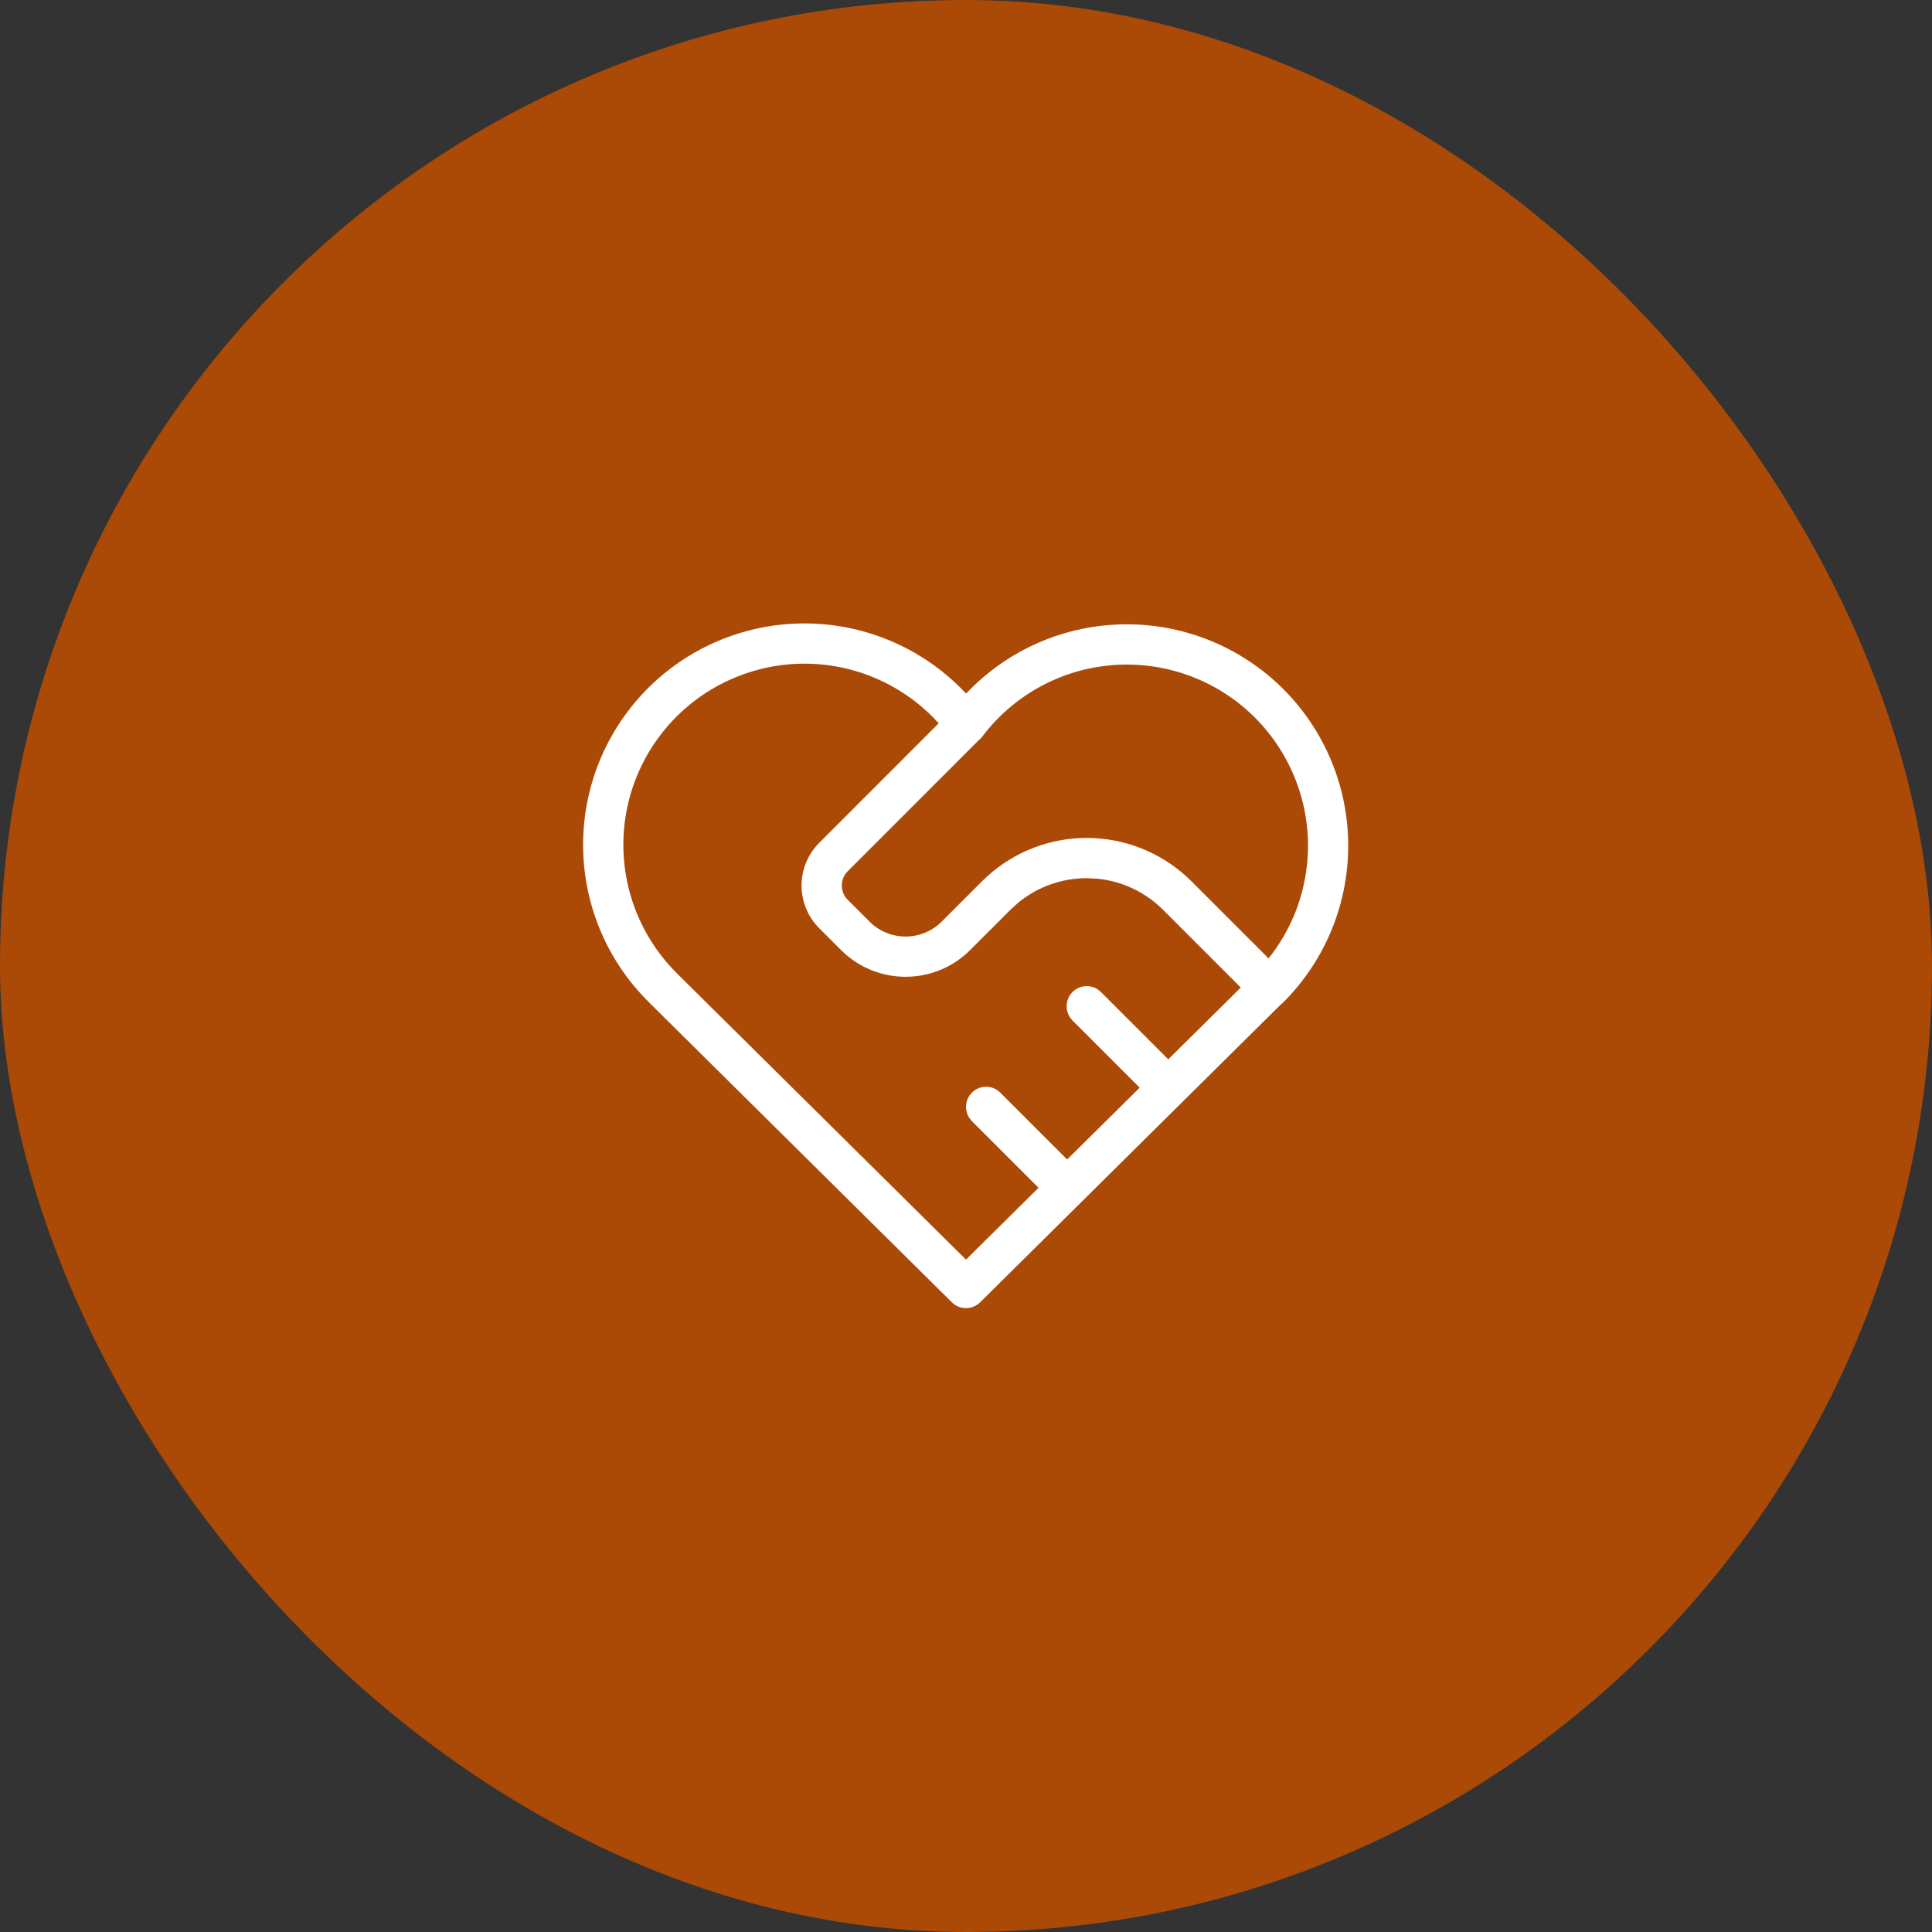
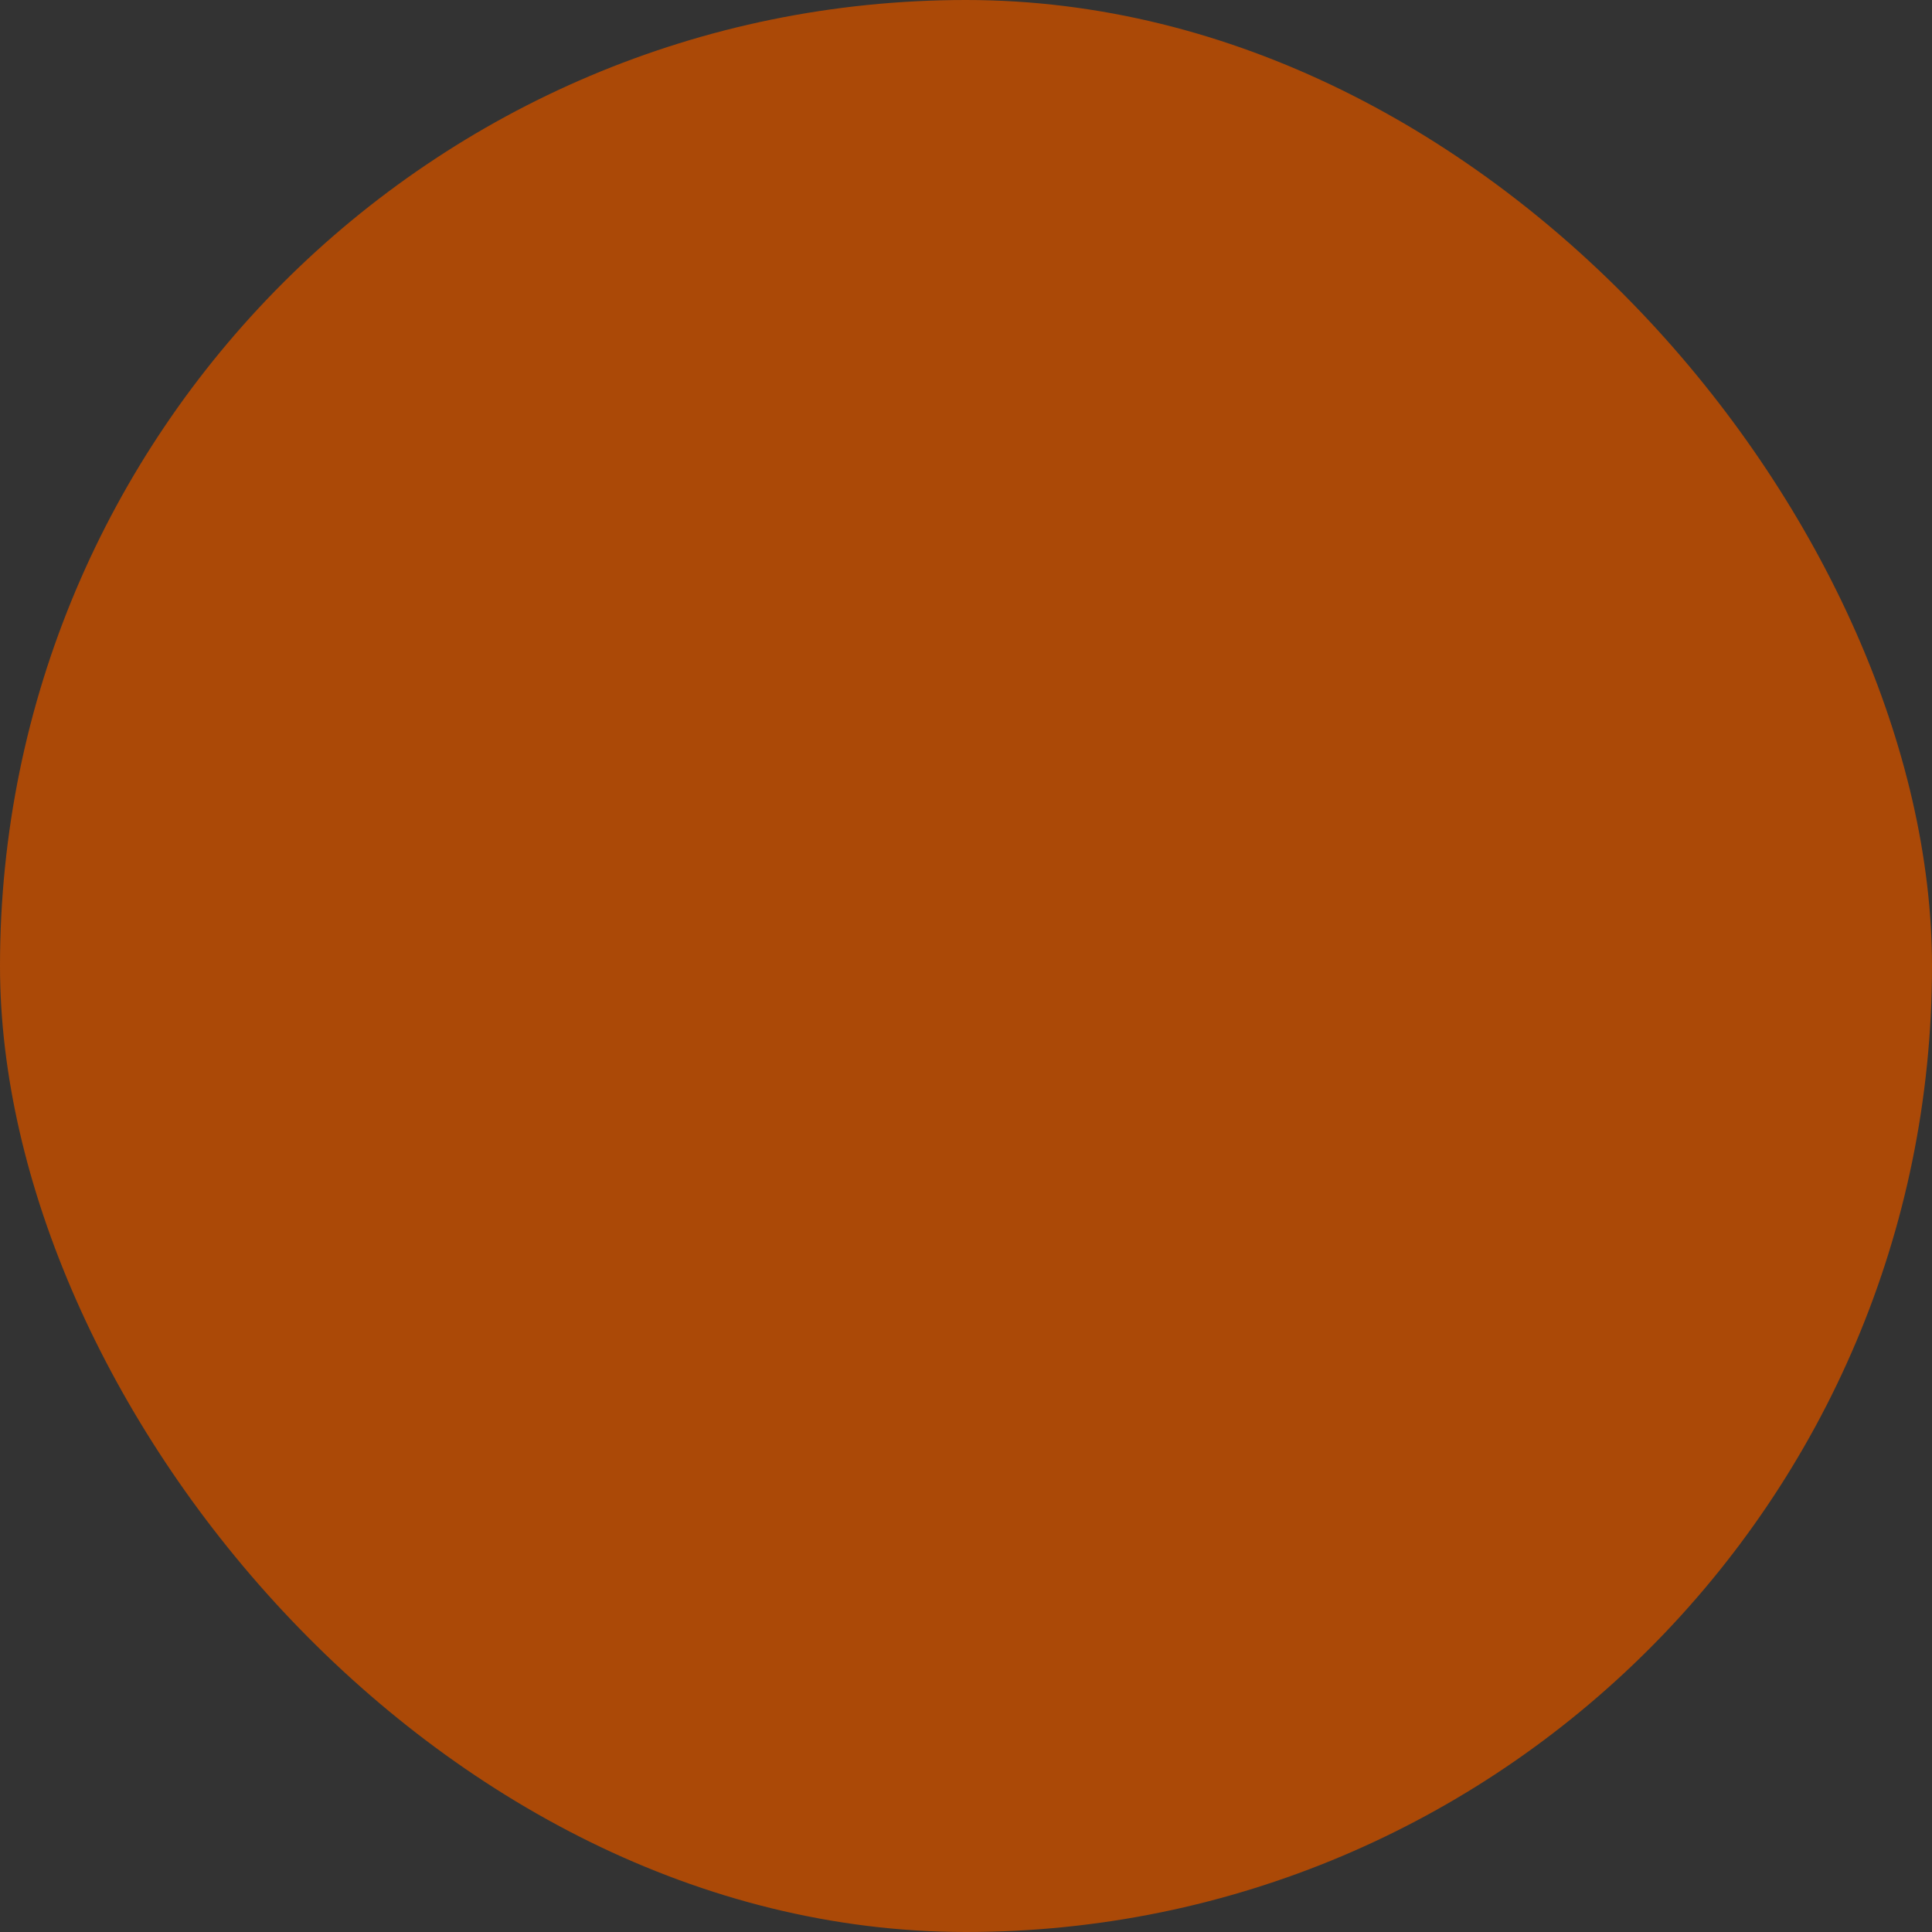
<svg xmlns="http://www.w3.org/2000/svg" width="48" height="48" viewBox="0 0 48 48" fill="none">
  <rect x="0" y="0" width="48" height="48" fill="#333333" stroke="none" />
  <rect width="48" height="48" rx="24" fill="#AB4907" />
-   <path d="M18.328 15.745C19.052 15.515 19.815 15.439 20.57 15.52C21.325 15.6 22.055 15.837 22.715 16.213C23.193 16.487 23.627 16.83 24.002 17.231C24.378 16.834 24.811 16.493 25.289 16.223C25.948 15.85 26.677 15.618 27.429 15.54C28.182 15.462 28.944 15.54 29.665 15.77C30.386 15.999 31.052 16.376 31.621 16.874C32.19 17.373 32.65 17.984 32.972 18.669C33.295 19.354 33.472 20.098 33.494 20.855C33.515 21.611 33.381 22.364 33.098 23.066C32.816 23.768 32.39 24.404 31.85 24.935L31.818 24.959L24.352 32.355C24.157 32.548 23.843 32.548 23.648 32.355L16.148 24.927V24.926C15.606 24.397 15.178 23.763 14.892 23.061C14.606 22.358 14.469 21.603 14.489 20.844C14.509 20.085 14.686 19.338 15.008 18.651C15.331 17.963 15.793 17.35 16.364 16.85C16.935 16.35 17.604 15.973 18.328 15.745ZM20.465 16.514C19.847 16.448 19.222 16.511 18.63 16.699C18.037 16.886 17.491 17.194 17.023 17.603C16.556 18.012 16.178 18.513 15.914 19.076C15.65 19.638 15.505 20.249 15.489 20.87C15.473 21.491 15.585 22.109 15.819 22.684C16.024 23.187 16.318 23.649 16.686 24.047L16.848 24.213L16.852 24.217L24 31.295L25.802 29.51L24.146 27.854L24.083 27.775C23.955 27.581 23.976 27.318 24.146 27.147C24.317 26.976 24.581 26.954 24.775 27.082L24.853 27.147L26.513 28.807L28.315 27.023L26.646 25.354L26.583 25.275C26.455 25.081 26.476 24.818 26.646 24.647C26.817 24.476 27.081 24.454 27.275 24.582L27.353 24.647L29.025 26.319L30.827 24.535L28.896 22.604C28.456 22.164 27.879 21.892 27.265 21.831L27 21.818C26.378 21.818 25.778 22.034 25.3 22.425L25.103 22.604L24.103 23.604C23.218 24.489 21.781 24.489 20.896 23.604L20.353 23.061C20.072 22.78 19.914 22.398 19.914 22C19.914 21.603 20.072 21.221 20.353 20.94L23.322 17.97C23.004 17.618 22.632 17.318 22.218 17.081C21.679 16.773 21.082 16.58 20.465 16.514ZM20.914 22C20.914 22.133 20.967 22.26 21.06 22.354L21.603 22.897C22.098 23.392 22.901 23.391 23.396 22.897L24.396 21.897L24.529 21.771C25.204 21.159 26.084 20.818 27 20.818L27.182 20.823C28.092 20.868 28.956 21.249 29.603 21.897L31.517 23.811C31.787 23.472 32.008 23.096 32.171 22.693C32.402 22.118 32.512 21.502 32.495 20.883C32.477 20.264 32.332 19.655 32.068 19.095C31.804 18.535 31.427 18.034 30.962 17.626C30.496 17.218 29.951 16.911 29.361 16.723C28.771 16.535 28.149 16.471 27.533 16.535C26.917 16.598 26.32 16.789 25.781 17.094C25.242 17.399 24.772 17.812 24.4 18.307C24.374 18.341 24.343 18.37 24.31 18.396L21.06 21.647C20.967 21.741 20.914 21.868 20.914 22Z" fill="white" />
</svg>